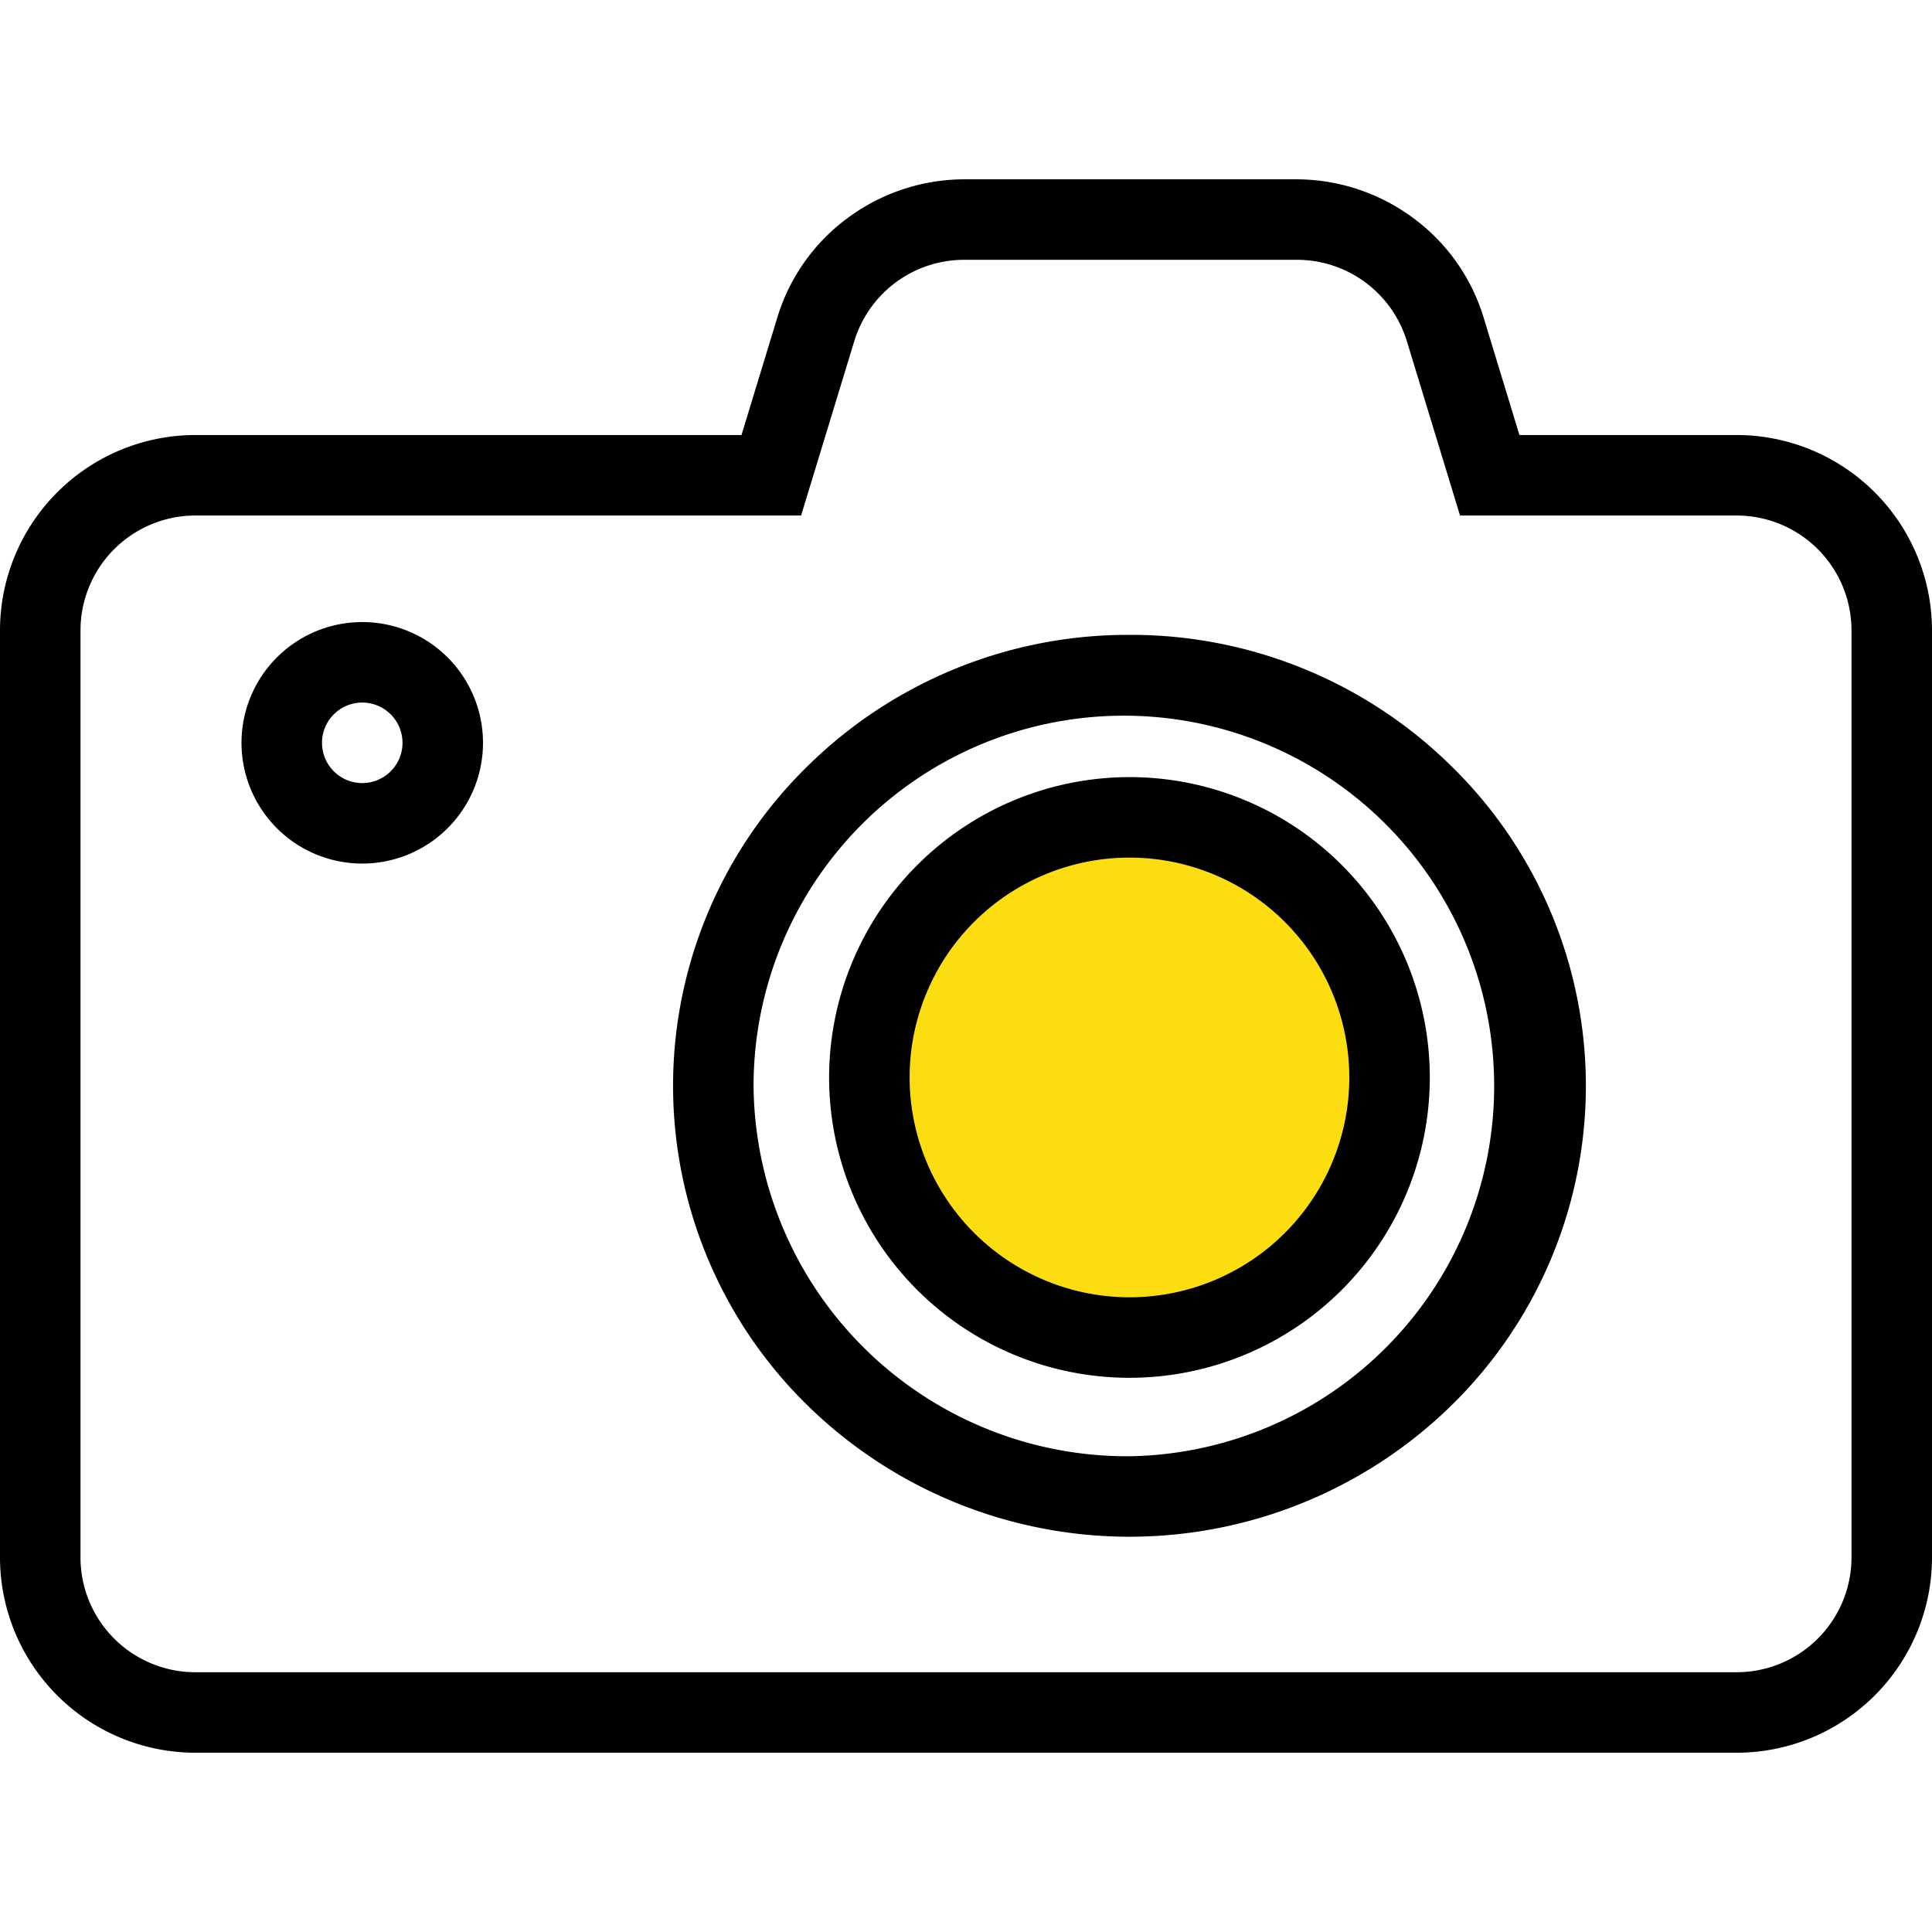
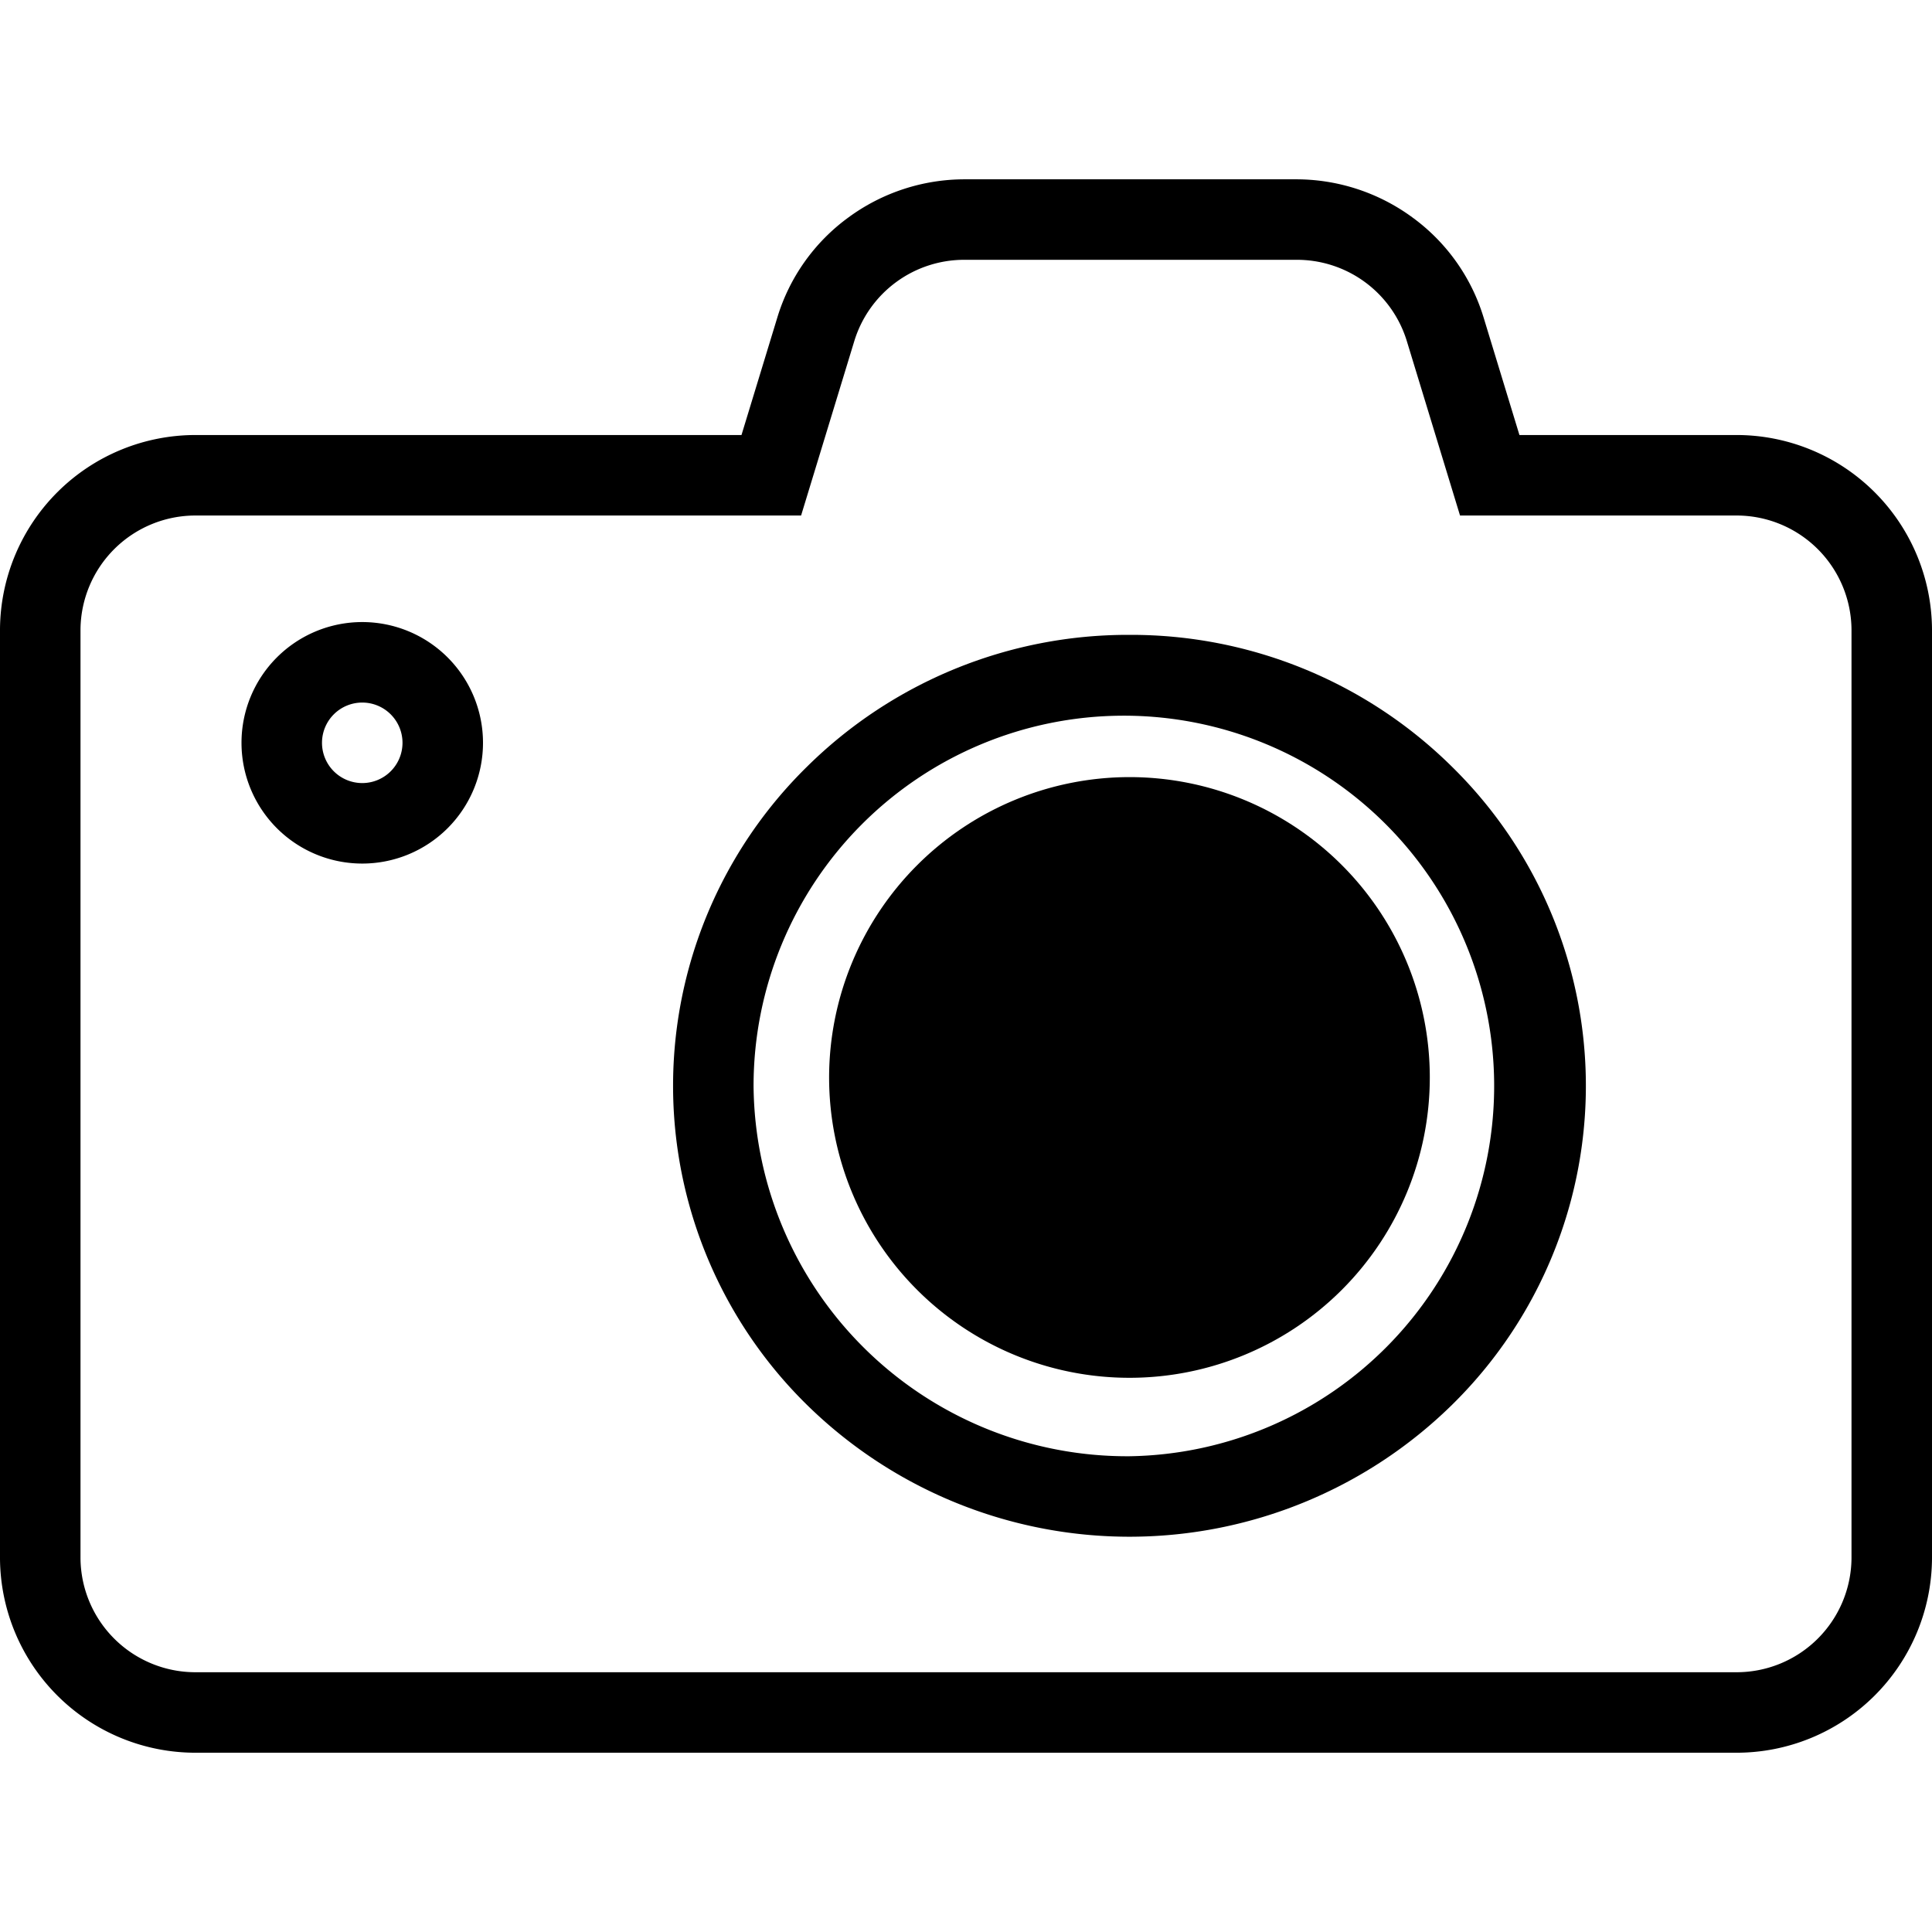
<svg xmlns="http://www.w3.org/2000/svg" width="48" height="48" viewBox="0 0 48 48">
-   <rect width="48" height="48" fill="#e6e6e6" opacity="0" />
  <g transform="translate(0 4.455)">
    <path d="M679.983,273h8.211a4.878,4.878,0,0,1,2.9.949,4.8,4.8,0,0,1,1.765,2.482l.891,2.922h5.368A4.858,4.858,0,0,1,704,284.18v23.085a4.857,4.857,0,0,1-4.877,4.826H660.877A4.857,4.857,0,0,1,656,307.265V284.18a4.858,4.858,0,0,1,4.877-4.827h13.545l.891-2.922a4.8,4.8,0,0,1,1.765-2.483A4.877,4.877,0,0,1,679.983,273Zm19.14,37.091A2.855,2.855,0,0,0,702,307.265V284.18a2.856,2.856,0,0,0-2.877-2.827h-6.849l-1.323-4.338A2.855,2.855,0,0,0,688.194,275h-8.211a2.855,2.855,0,0,0-2.757,2.015l-1.323,4.338H660.877A2.856,2.856,0,0,0,658,284.18v23.085a2.855,2.855,0,0,0,2.877,2.826Zm-15.061-25.773a11.334,11.334,0,0,1,8.013,3.277,11.109,11.109,0,0,1,0,15.853,11.438,11.438,0,0,1-16.027,0,11.109,11.109,0,0,1,0-15.853A11.336,11.336,0,0,1,684.062,284.318Zm0,20.407a9.2,9.2,0,1,0-9.34-9.2A9.282,9.282,0,0,0,684.062,304.725Z" transform="translate(-656 -273)" />
-     <path d="M684.062,288.852a6.462,6.462,0,1,0,6.462,6.462A6.463,6.463,0,0,0,684.062,288.852Z" transform="translate(-656 -273)" fill="#fbdd12" />
-     <path d="M684.062,287.852a7.462,7.462,0,1,1-7.463,7.462A7.47,7.47,0,0,1,684.062,287.852Zm0,12.924a5.462,5.462,0,1,0-5.463-5.462A5.468,5.468,0,0,0,684.062,300.776Z" transform="translate(-656 -273)" />
+     <path d="M684.062,287.852a7.462,7.462,0,1,1-7.463,7.462A7.47,7.47,0,0,1,684.062,287.852Zm0,12.924A5.468,5.468,0,0,0,684.062,300.776Z" transform="translate(-656 -273)" />
    <path d="M2-1A3,3,0,1,1-1,2,3,3,0,0,1,2-1ZM2,3A1,1,0,1,0,1,2,1,1,0,0,0,2,3Z" transform="translate(7 12)" />
  </g>
</svg>